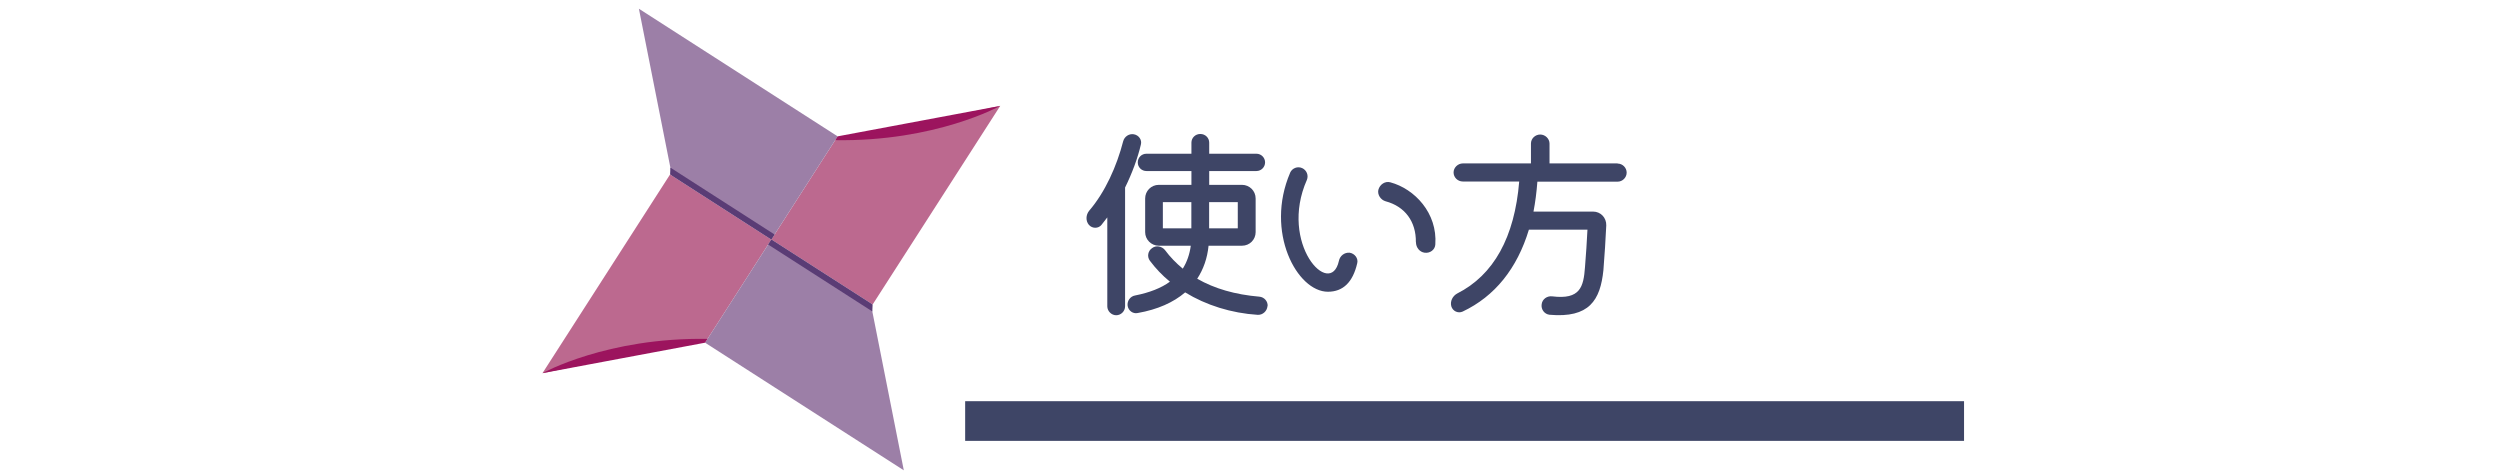
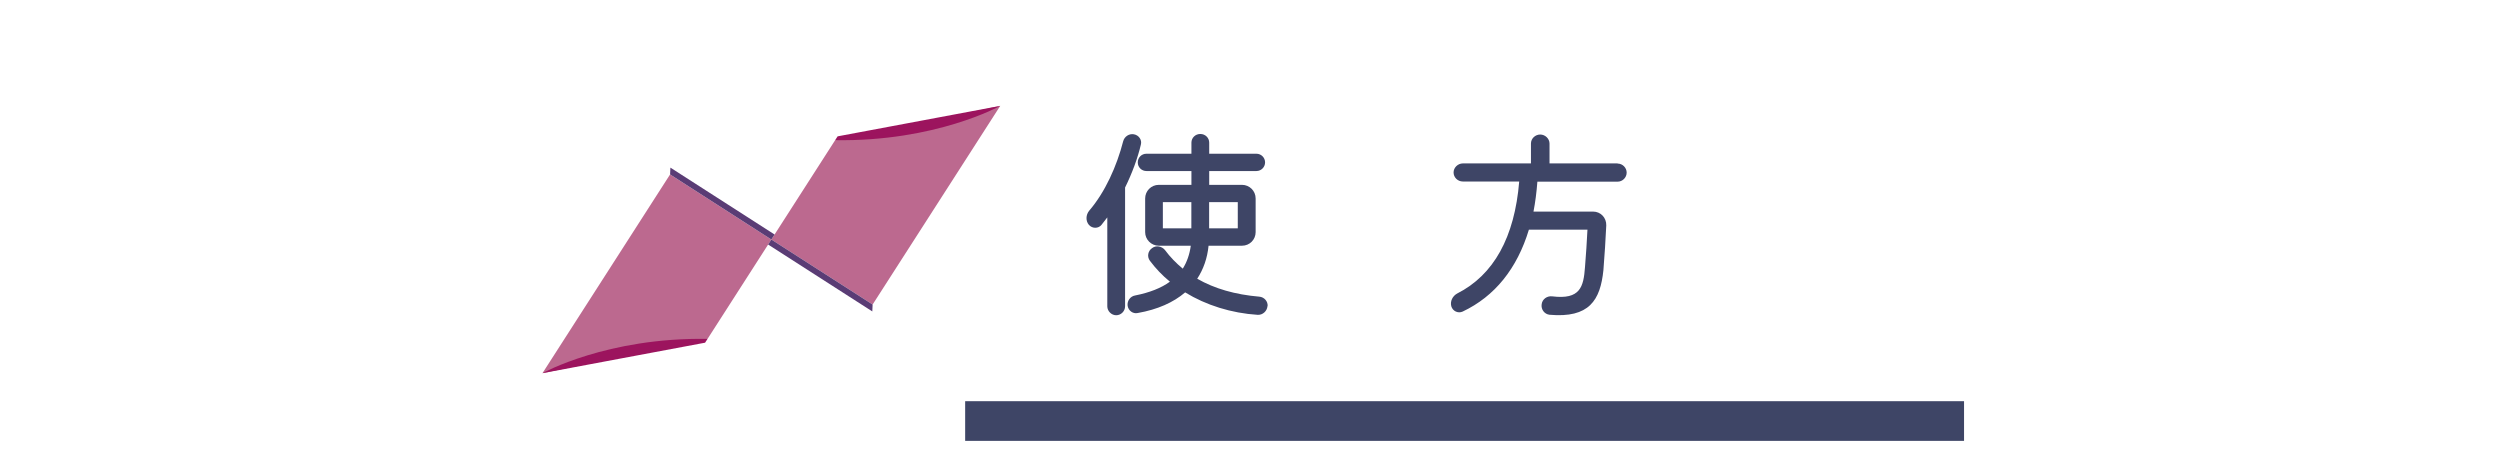
<svg xmlns="http://www.w3.org/2000/svg" id="_レイヤー_2" data-name="レイヤー 2" viewBox="0 0 315 60">
  <defs>
    <style>
      .cls-1 {
        fill: #9c145e;
      }

      .cls-1, .cls-2, .cls-3, .cls-4, .cls-5, .cls-6 {
        stroke-width: 0px;
      }

      .cls-2 {
        fill: #9c7fa7;
      }

      .cls-7 {
        stroke: #3e4566;
        stroke-width: 5px;
      }

      .cls-7, .cls-3 {
        fill: none;
      }

      .cls-4 {
        fill: #bc698f;
      }

      .cls-5 {
        fill: #3e4566;
      }

      .cls-6 {
        fill: #5a3c75;
      }

      .cls-8 {
        clip-path: url(#clippath);
      }
    </style>
    <clipPath id="clippath">
      <rect class="cls-3" width="315" height="60" />
    </clipPath>
  </defs>
  <g id="_レイヤー_2-2" data-name="レイヤー 2">
    <g class="cls-8">
      <g>
        <g>
          <polygon class="cls-4" points="105.23 17.66 97.19 30.18 109.95 38.37 126.03 13.34 105.23 17.66" />
          <polygon class="cls-4" points="89.15 42.7 97.19 30.18 84.43 21.98 68.35 47.02 89.15 42.7" />
-           <polygon class="cls-2" points="109.71 38.22 97.19 30.18 88.84 43.18 113.88 59.26 109.71 38.22" />
-           <polygon class="cls-2" points="84.67 22.14 97.19 30.18 105.54 17.18 80.5 1.1 84.67 22.14" />
          <path class="cls-1" d="m68.35,47.02l20.49-3.84.31-.48c-12.67-.21-20.8,4.32-20.8,4.32Z" />
          <path class="cls-1" d="m126.03,13.34l-20.49,3.84-.31.48c12.67.21,20.8-4.32,20.8-4.32Z" />
          <polygon class="cls-6" points="84.43 21.98 97.19 30.18 97.6 29.55 84.47 21.12 84.43 21.98" />
          <polygon class="cls-6" points="109.95 38.37 97.19 30.18 96.78 30.81 109.91 39.24 109.95 38.37" />
        </g>
        <g>
          <path class="cls-5" d="m141.76,23.65v14.95c0,.62-.52,1.12-1.12,1.12s-1.12-.52-1.12-1.12v-11.21c-.23.31-.47.62-.73.94-.39.49-1.17.49-1.59,0-.42-.49-.39-1.25.03-1.77,2.03-2.37,3.48-5.62,4.29-8.76.16-.6.75-.99,1.35-.88.62.11,1.04.7.88,1.3-.39,1.66-1.09,3.59-2,5.43Zm17.94,14.93c-.05.62-.6,1.12-1.22,1.09-3.33-.21-6.53-1.22-9.15-2.83-1.48,1.27-3.48,2.16-5.98,2.6-.6.13-1.17-.29-1.27-.91-.08-.62.34-1.2.94-1.3,1.82-.36,3.3-.94,4.39-1.74-.96-.78-1.79-1.66-2.52-2.63-.39-.52-.26-1.25.29-1.61.49-.37,1.22-.23,1.61.26.65.88,1.4,1.64,2.24,2.34.52-.83.86-1.79,1.01-2.89h-4.03c-.96,0-1.72-.78-1.72-1.71v-4.24c0-.94.75-1.72,1.72-1.72h4.11v-1.74h-5.67c-.6,0-1.09-.47-1.09-1.09s.49-1.09,1.09-1.09h5.67v-1.4c0-.6.49-1.09,1.12-1.09s1.12.49,1.12,1.09v1.4h5.95c.6,0,1.09.49,1.09,1.09s-.49,1.09-1.09,1.09h-5.95v1.74h4.13c.94,0,1.72.75,1.72,1.72v4.24c0,.94-.75,1.71-1.72,1.71h-4.21c-.16,1.59-.65,2.96-1.43,4.16,2.18,1.25,4.78,2,7.83,2.26.62.05,1.09.6,1.04,1.2Zm-13.18-13.11v3.3h3.59v-3.3h-3.59Zm9.44,0h-3.61v3.3h3.61v-3.3Z" />
-           <path class="cls-5" d="m162.56,21.75c.26-.57.94-.83,1.51-.57.57.26.83.91.6,1.48-3.56,8.04,2.96,15.03,4.03,10.22.13-.65.7-1.09,1.35-1.04.65.1,1.12.73.96,1.33-.55,2.39-1.79,3.59-3.69,3.59-3.9,0-7.96-7.54-4.76-15Zm15.84,8.76c.03-2.6-1.38-4.5-3.82-5.15-.62-.18-1.04-.83-.91-1.43.18-.7.86-1.14,1.51-.96,3.07.83,5.95,3.88,5.67,7.83-.03.65-.65,1.14-1.35,1.04-.62-.08-1.09-.65-1.09-1.33Z" />
          <path class="cls-5" d="m203.82,20.61c.62,0,1.14.52,1.14,1.14s-.52,1.14-1.14,1.14h-10.11c-.1,1.33-.26,2.57-.49,3.77h7.51c.96,0,1.69.78,1.66,1.74-.08,1.61-.21,3.9-.36,5.64-.39,3.8-1.79,6.06-6.79,5.62-.65-.08-1.09-.68-.99-1.33.08-.65.7-1.07,1.33-.99,3.54.44,3.95-1.2,4.13-3.69.13-1.46.23-3.25.31-4.71h-7.38c-1.48,4.89-4.29,8.4-8.35,10.32-.57.26-1.25-.05-1.43-.68-.16-.62.16-1.27.73-1.59,4.63-2.34,7.25-7.1,7.83-14.12h-7.1c-.65,0-1.17-.52-1.17-1.14s.55-1.14,1.17-1.14h8.58v-2.5c0-.65.55-1.14,1.17-1.14s1.17.52,1.17,1.14v2.5h8.58Z" />
        </g>
        <line class="cls-7" x1="121.61" y1="53.05" x2="247.47" y2="53.05" />
      </g>
    </g>
  </g>
</svg>